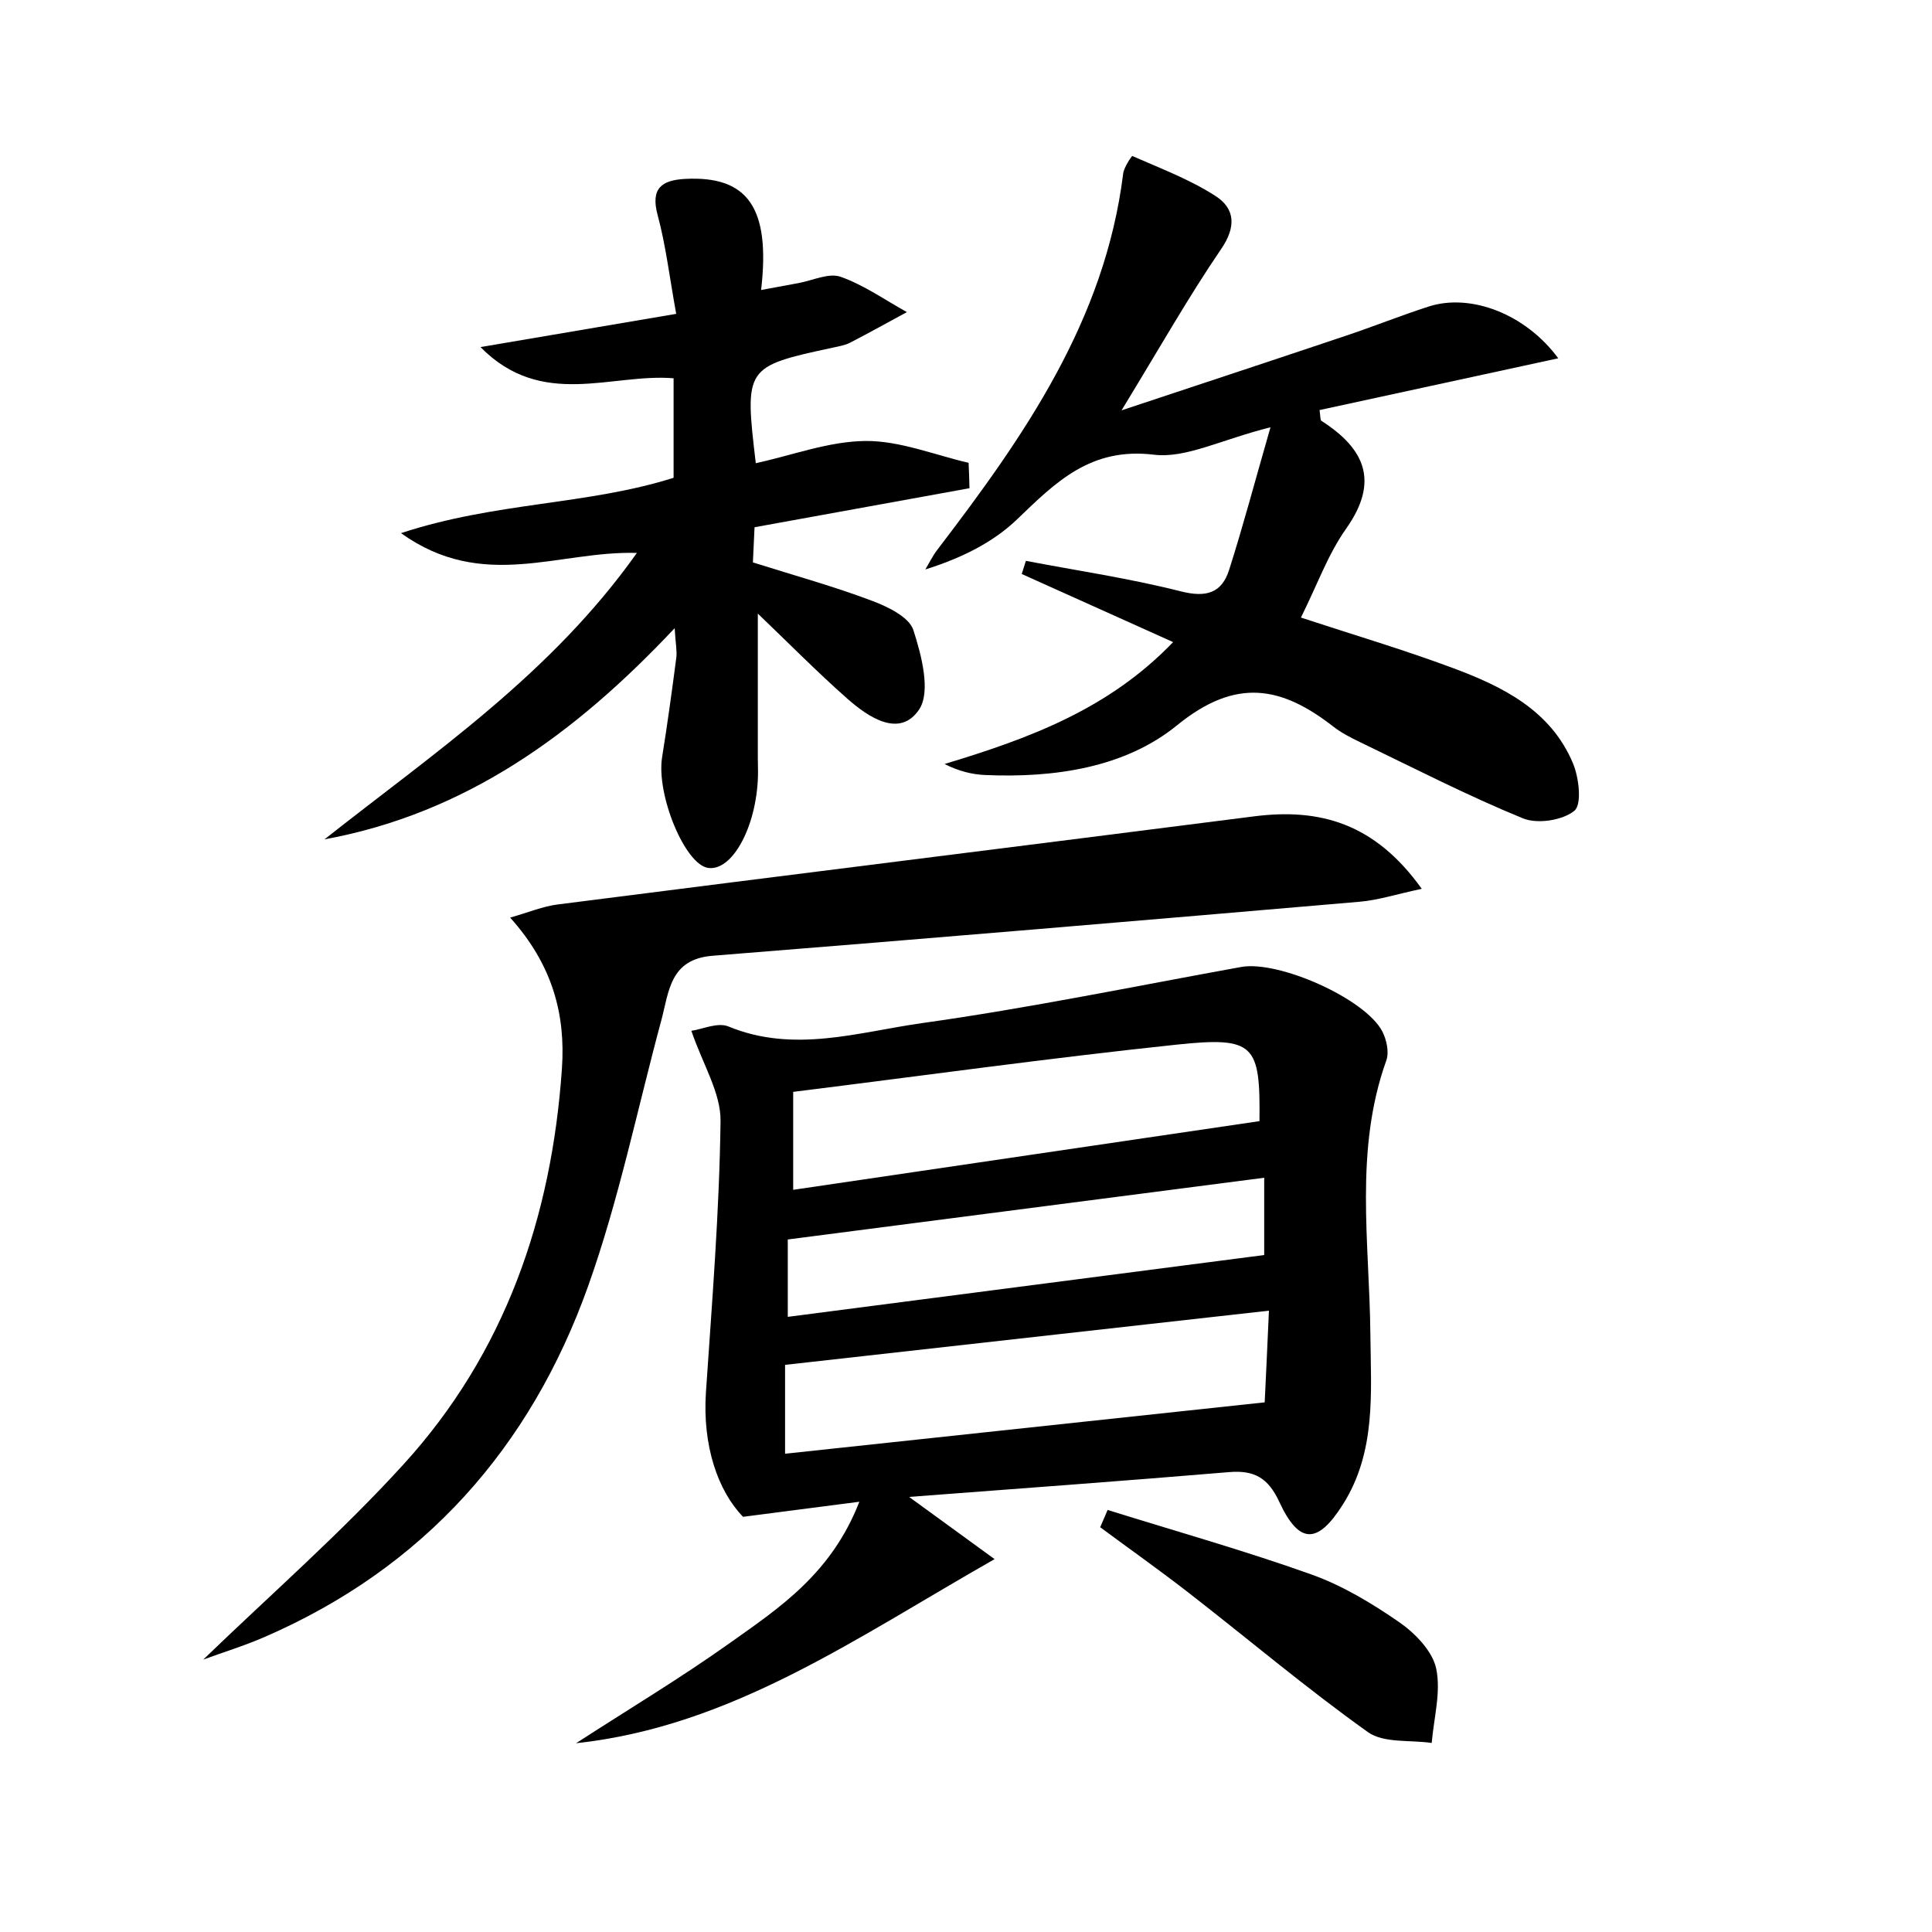
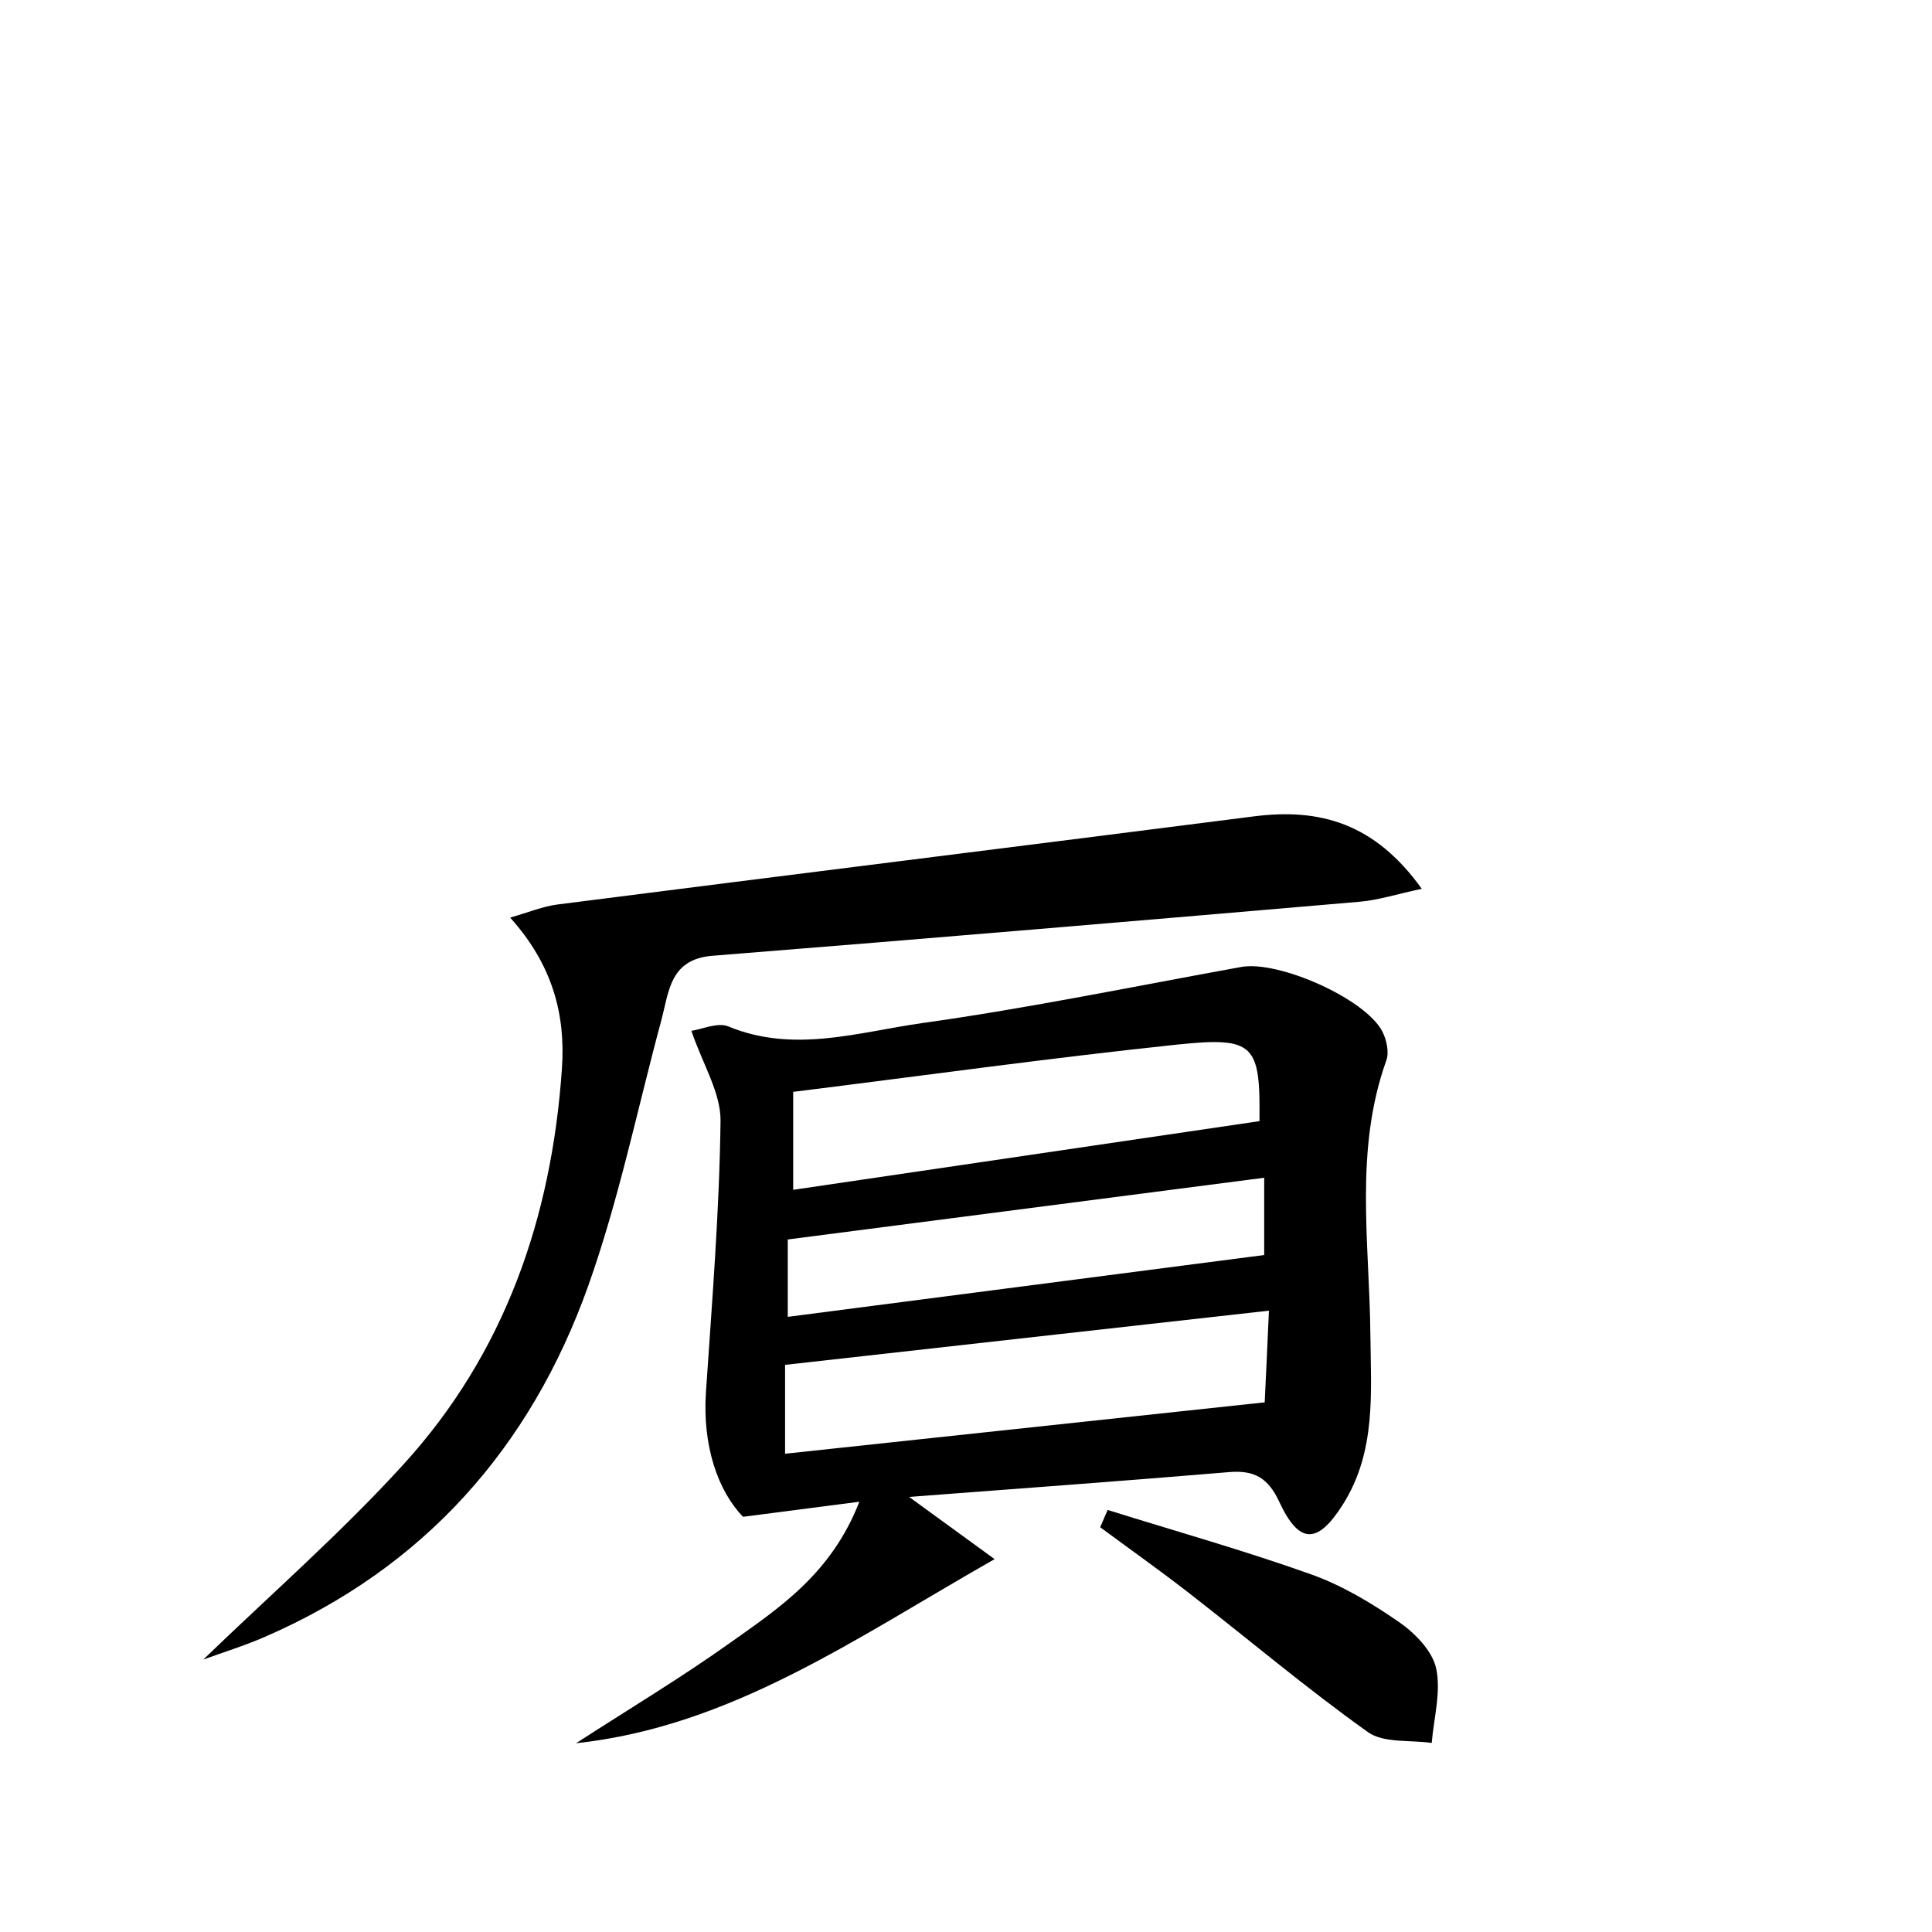
<svg xmlns="http://www.w3.org/2000/svg" enable-background="new 0 0 200 200" viewBox="0 0 200 200">
  <path d="m94.11 154.96c3.21 2.33 5.73 4.17 8.85 6.44-14.53 8.27-27.25 17.31-43.33 19.06 5.34-3.46 10.82-6.74 16-10.43 5.08-3.61 10.43-7.13 13.33-14.57-4.13.54-7.3.95-12.04 1.56-2.59-2.67-4.22-7.34-3.84-12.92.63-9.34 1.39-18.68 1.51-28.04.04-2.92-1.83-5.86-3.02-9.35 1.12-.16 2.73-.91 3.84-.45 6.77 2.8 13.46.58 20.05-.35 11.06-1.55 22.03-3.82 33.03-5.81 3.88-.7 12.86 3.29 14.61 6.68.44.86.72 2.15.41 3-3.33 9.3-1.74 18.86-1.65 28.33.06 6.05.62 12.16-2.85 17.64-2.59 4.1-4.51 4.17-6.57-.26-1.16-2.51-2.6-3.31-5.18-3.1-10.84.91-21.69 1.7-33.15 2.57zm37.25-19.28c-17.14 1.92-33.56 3.76-50.09 5.61v9.2c16.66-1.78 32.92-3.53 49.65-5.32.12-2.44.26-5.42.44-9.49zm-49.25-12.51c16.29-2.4 32.25-4.75 48.27-7.11.09-7.94-.48-8.77-8.57-7.92-13.17 1.39-26.3 3.22-39.7 4.89zm-.56 13.15c16.6-2.15 32.83-4.26 49.32-6.4 0-2.03 0-4.78 0-8-16.62 2.15-32.85 4.26-49.32 6.39z" />
-   <path d="m100.36 50.54c-7.3 1.33-14.6 2.65-22.25 4.04-.06 1.28-.12 2.57-.17 3.64 4.34 1.37 8.4 2.49 12.32 3.97 1.63.61 3.85 1.68 4.29 3.03.85 2.62 1.83 6.4.59 8.24-2 2.95-5.21.82-7.41-1.12-3.12-2.75-6.04-5.72-9.28-8.82v15c0 .45.02.91.02 1.36 0 5.36-2.55 10.3-5.14 9.97-2.42-.31-5.41-7.59-4.79-11.46.55-3.42 1.02-6.86 1.47-10.3.09-.69-.07-1.42-.17-3.06-10.36 11.02-21.66 19.18-36.25 21.86 11.34-8.96 23.42-17.07 32.34-29.65-8.1-.25-15.92 4.04-24.42-2.05 9.85-3.24 19.24-2.89 28.22-5.73 0-3.22 0-6.61 0-10.3-6.43-.54-13.63 3.23-19.99-3.23 7.16-1.22 13.45-2.29 20.26-3.44-.69-3.78-1.07-7.06-1.92-10.22-.76-2.79.44-3.62 2.84-3.75 6.47-.34 8.86 2.96 7.87 11.5 1.39-.26 2.61-.49 3.84-.71 1.47-.26 3.15-1.09 4.38-.66 2.42.85 4.6 2.4 6.87 3.66-1.96 1.06-3.91 2.15-5.89 3.17-.53.27-1.15.37-1.74.5-9.14 1.96-9.19 2.03-8.01 11.97 3.81-.83 7.58-2.27 11.36-2.3 3.55-.03 7.11 1.44 10.67 2.26.04.87.07 1.75.09 2.63z" />
-   <path d="m121.44 66.47c-5.45-2.45-10.56-4.75-15.67-7.05.14-.45.28-.91.43-1.36 5.36 1.02 10.77 1.82 16.05 3.16 2.62.66 4.23.17 4.99-2.23 1.43-4.48 2.63-9.03 4.28-14.76-5.19 1.31-8.77 3.24-12.07 2.84-6.52-.79-10.12 2.8-14.16 6.69-2.52 2.42-5.81 4.03-9.5 5.19.4-.67.75-1.39 1.22-2.01 8.97-11.73 17.37-23.73 19.26-38.97.08-.67.9-1.85.95-1.82 2.93 1.29 5.97 2.43 8.64 4.16 1.97 1.28 2.14 3.15.56 5.46-3.4 4.98-6.38 10.26-10.32 16.71 8.52-2.83 15.89-5.26 23.24-7.73 2.87-.96 5.68-2.09 8.56-3.02 4.32-1.39 10 .74 13.41 5.36-8.43 1.83-16.57 3.6-24.71 5.36.1.61.05 1.02.2 1.12 4.5 2.89 6.01 6.26 2.55 11.16-1.89 2.67-3.02 5.88-4.68 9.2 5.28 1.74 10.57 3.3 15.72 5.22 5.17 1.92 10.14 4.38 12.44 9.86.63 1.49.94 4.27.15 4.92-1.23 1-3.84 1.4-5.34.78-5.74-2.35-11.27-5.2-16.86-7.89-.95-.46-1.92-.95-2.75-1.6-5.37-4.18-10.08-5.11-16.18-.14-5.4 4.4-12.71 5.46-19.87 5.15-1.38-.06-2.76-.41-4.2-1.14 8.69-2.63 16.96-5.64 23.66-12.62z" />
  <path d="m21.04 171.8c6.99-6.75 14.28-13.12 20.75-20.23 10.48-11.51 15.32-25.55 16.38-40.95.39-5.62-.98-10.76-5.36-15.63 1.93-.55 3.4-1.17 4.92-1.36 24.02-3.07 48.06-6.05 72.08-9.12 6.8-.87 12.5.69 17.37 7.5-2.64.56-4.53 1.18-6.45 1.34-22.32 1.92-44.64 3.81-66.96 5.59-4.43.35-4.51 3.69-5.31 6.68-2.48 9.18-4.39 18.57-7.57 27.5-5.96 16.71-16.97 29.17-33.5 36.34-2.14.93-4.37 1.61-6.35 2.34z" />
  <path d="m114.66 156.31c7.04 2.2 14.16 4.2 21.1 6.68 3.22 1.15 6.27 2.99 9.09 4.94 1.64 1.14 3.43 2.98 3.82 4.78.52 2.43-.24 5.13-.46 7.72-2.23-.33-4.97.04-6.6-1.12-6.37-4.54-12.36-9.61-18.54-14.41-3.01-2.34-6.12-4.54-9.18-6.8.26-.6.52-1.19.77-1.79z" />
</svg>